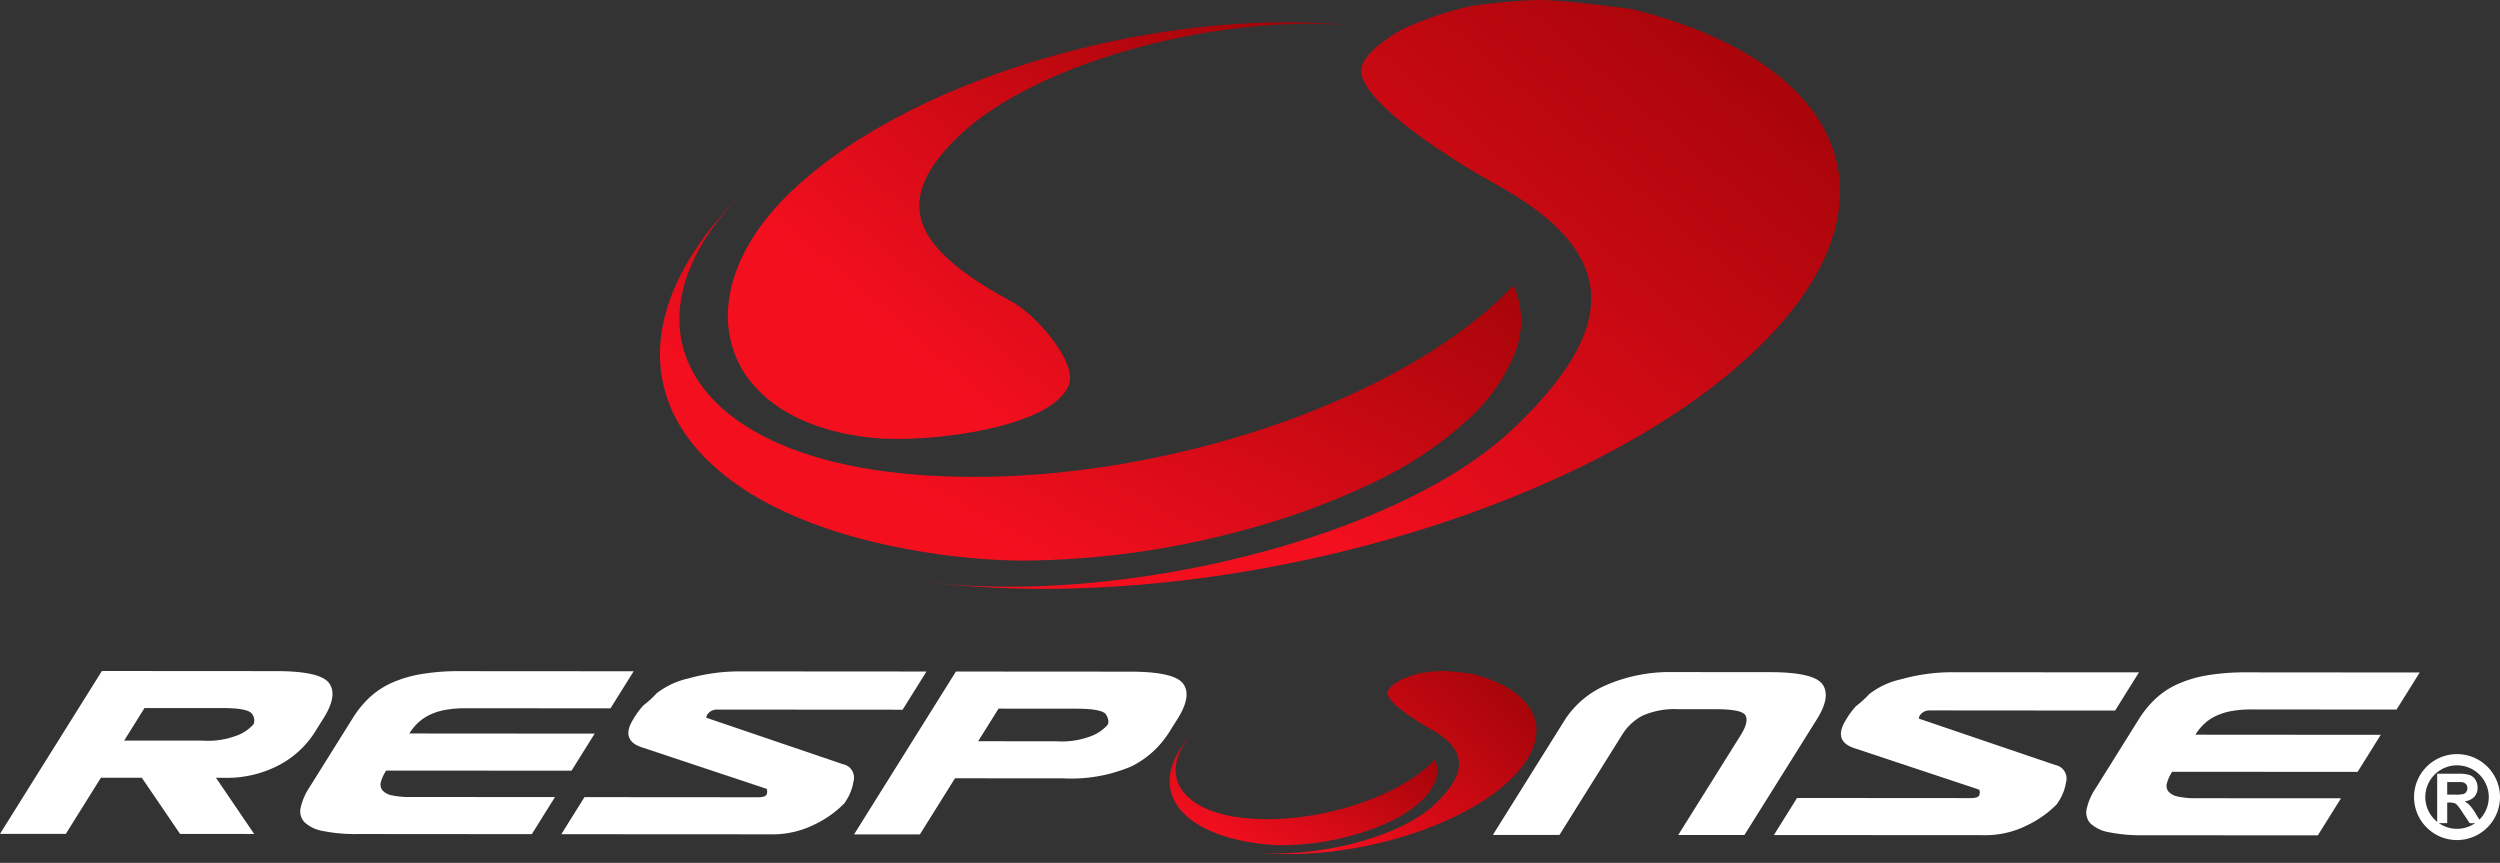
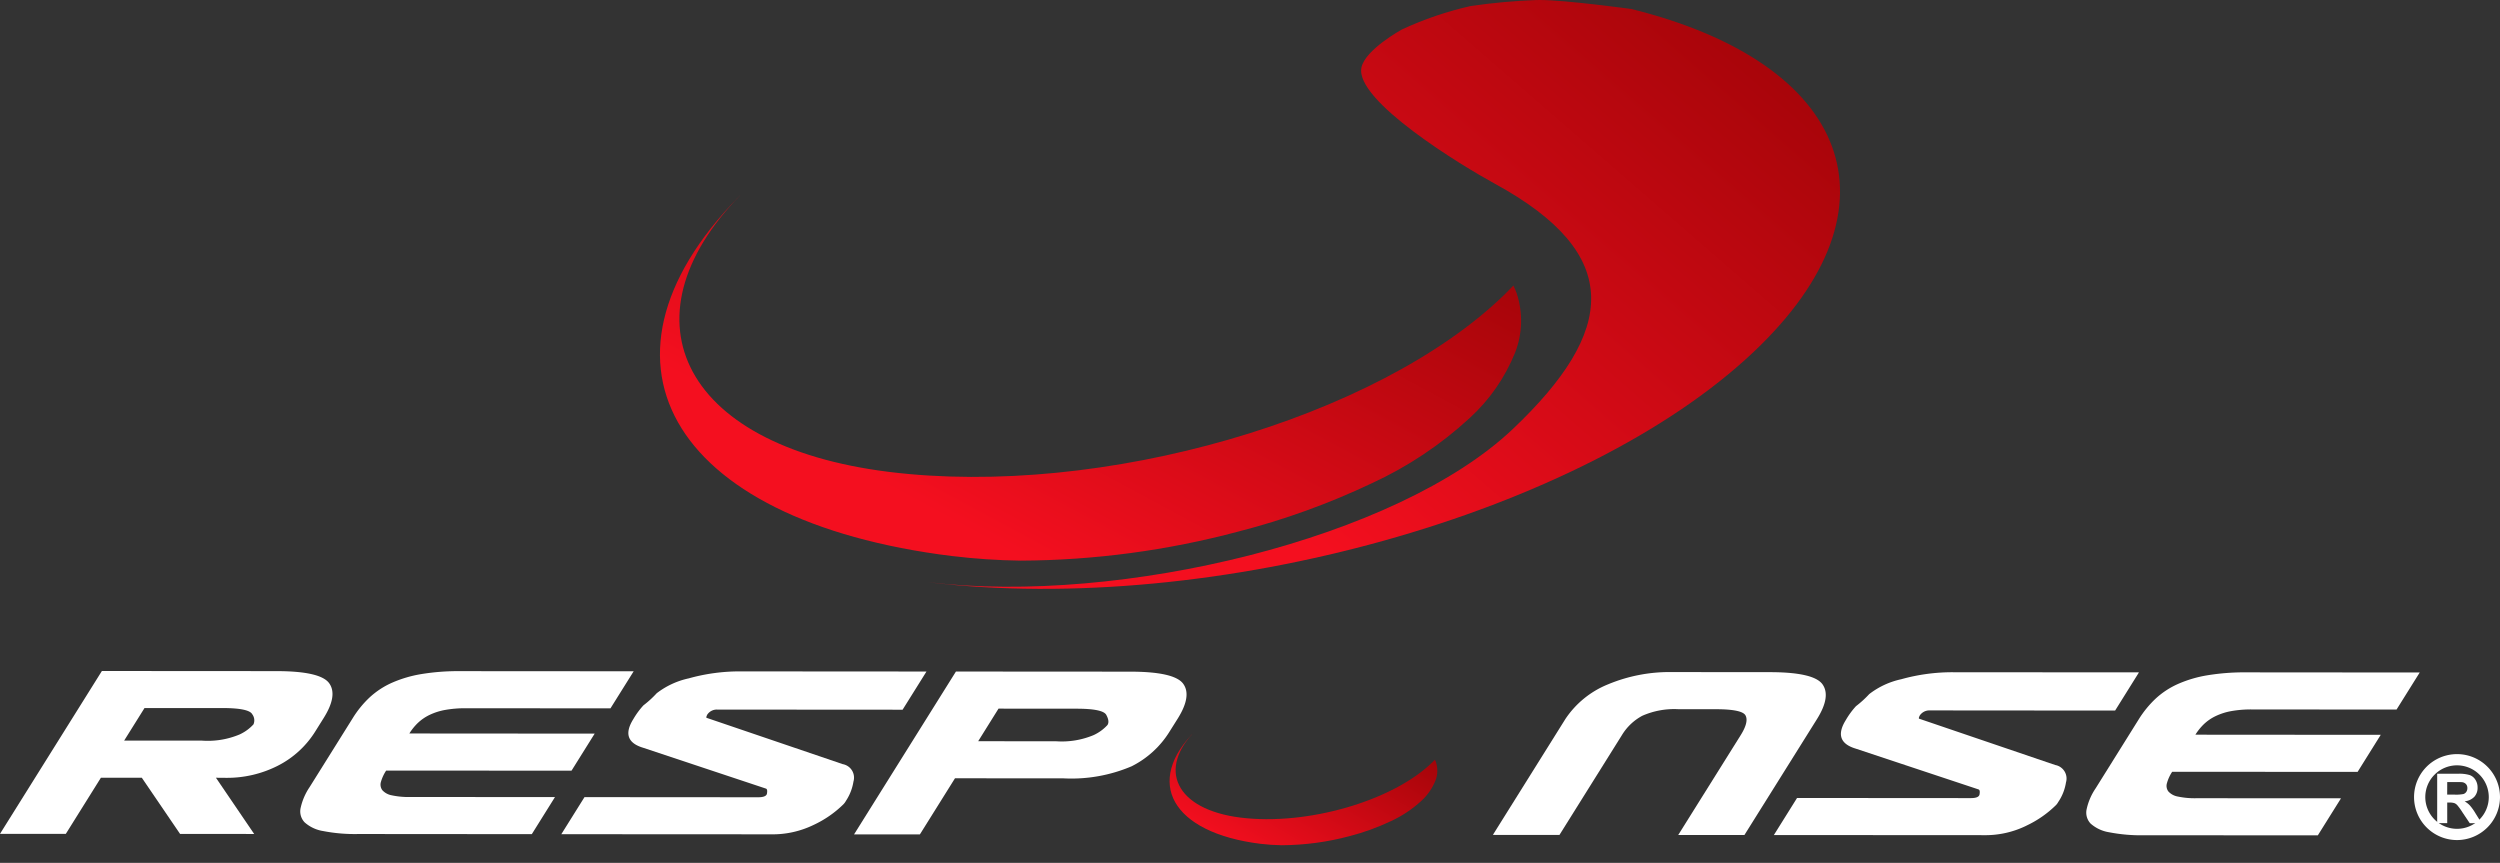
<svg xmlns="http://www.w3.org/2000/svg" xmlns:xlink="http://www.w3.org/1999/xlink" width="232.343" height="80.195" viewBox="0 0 232.343 80.195">
  <rect x="0" y="0" width="232.343" height="80.195" fill="#333333" stroke="none" />
  <defs>
    <linearGradient id="linear-gradient" x1="0.271" y1="0.72" x2="1.26" gradientUnits="objectBoundingBox">
      <stop offset="0" stop-color="#f40f1f" />
      <stop offset="1" stop-color="#850000" />
    </linearGradient>
    <linearGradient id="linear-gradient-4" x1="0.128" y1="0.781" x2="1.297" xlink:href="#linear-gradient" />
    <clipPath id="clip-path">
      <path id="路径_1" data-name="路径 1" d="M648.61,211.862a59.291,59.291,0,0,0,6.354.426,79.86,79.86,0,0,0,20.238-2.705,68.718,68.718,0,0,0,12.391-4.483,34.958,34.958,0,0,0,9.117-6.079,16.639,16.639,0,0,0,4.2-6.051,8.117,8.117,0,0,0,.15-5.534c-.092-.243-.19-.478-.3-.715-.265.27-.531.548-.819.831-11.881,11.551-37.492,18.931-57.208,16.489-19.7-2.442-25.1-14.734-13.267-26.275-15.949,15.548-7.386,30.811,19.142,34.1m-19.142-34.1.02-.02-.02.02m.02-.02.02-.02-.02.02" transform="translate(-621.444 -177.726)" fill="url(#linear-gradient)" />
    </clipPath>
    <clipPath id="clip-path-2">
      <path id="路径_2" data-name="路径 2" d="M744.716,21.43c-.052-.005-.107-.011-.156-.019.049.008.1.014.156.019M691.1,36.883c-9.946,9.676-6.638,21.309,7.856,22.74,4.727.47,16.478-.823,18.119-4.909.84-2.091-3.061-6.535-5.165-7.68-8.472-4.591-11.889-8.833-5.192-15.346,7.49-7.28,25.358-11.77,37.837-10.277a60.683,60.683,0,0,0-7.242-.419c-17.063,0-36.515,6.466-46.214,15.892" transform="translate(-685.393 -20.991)" fill="url(#linear-gradient)" />
    </clipPath>
    <clipPath id="clip-path-3">
      <path id="路径_3" data-name="路径 3" d="M871.567,54.086l.233.029ZM928.375,0a56.537,56.537,0,0,0-6.153.56,31.9,31.9,0,0,0-6.4,2.183s-3.41,1.872-3.751,3.53c-.631,3.08,9.352,9.14,12.371,10.785,12.108,6.6,11.269,13.747,1.677,22.833-10.73,10.158-36.385,16.359-54.322,14.218,26.528,3.2,60.832-6.359,76.737-21.416C962.794,19.2,957.431,5.862,937.155.835c0,0-6.094-.836-8.511-.836-.1,0-.184,0-.27.005" transform="translate(-871.567 0.001)" fill="url(#linear-gradient)" />
    </clipPath>
    <clipPath id="clip-path-4">
      <path id="路径_4" data-name="路径 4" d="M1109.7,697.622a18.408,18.408,0,0,0,1.977.133,24.954,24.954,0,0,0,6.293-.843,21.3,21.3,0,0,0,3.849-1.395,10.867,10.867,0,0,0,2.836-1.887,5.185,5.185,0,0,0,1.307-1.882,2.518,2.518,0,0,0,.047-1.721c-.03-.075-.058-.15-.094-.224-.082.084-.164.17-.255.259-3.692,3.593-11.657,5.885-17.788,5.127-6.1-.755-7.794-4.558-4.154-8.138-4.916,4.824-2.248,9.551,5.981,10.571m-5.981-10.571.044-.043-.044.043" transform="translate(-1101.252 -687.009)" fill="url(#linear-gradient-4)" />
    </clipPath>
    <clipPath id="clip-path-5">
      <path id="路径_5" data-name="路径 5" d="M1139.578,638.418l-.025,0,.025,0m-2.3-.136c-5.305,0-11.35,2.011-14.364,4.94-3.09,3.01-2.064,6.627,2.441,7.072,1.471.145,5.124-.256,5.636-1.525.261-.653-.955-2.034-1.607-2.391-2.636-1.427-3.7-2.744-1.613-4.769,2.334-2.269,7.9-3.666,11.785-3.194a18.815,18.815,0,0,0-2.275-.132h0" transform="translate(-1121.135 -638.282)" fill="url(#linear-gradient-4)" />
    </clipPath>
    <clipPath id="clip-path-6">
      <path id="路径_6" data-name="路径 6" d="M1196.665,631.76a17.552,17.552,0,0,0-1.913.173,9.968,9.968,0,0,0-1.987.679s-1.062.583-1.168,1.1c-.193.957,2.906,2.842,3.844,3.354,3.767,2.049,3.5,4.273.525,7.1-3.352,3.171-11.384,5.1-16.964,4.41,8.259,1.024,18.974-1.953,23.934-6.648,4.432-4.2,2.765-8.344-3.539-9.909,0,0-1.892-.258-2.647-.258h-.084" transform="translate(-1179.002 -631.759)" fill="url(#linear-gradient-4)" />
    </clipPath>
    <clipPath id="clip-path-7">
      <rect id="矩形_8" data-name="矩形 8" width="232.343" height="80.194" fill="none" />
    </clipPath>
  </defs>
  <g id="组_32" data-name="组 32" transform="translate(-111.752 -11)">
    <g id="组_15" data-name="组 15" transform="translate(173.089 11)">
      <g id="组_2" data-name="组 2" transform="translate(0 17.542)">
        <g id="组_1" data-name="组 1" transform="translate(0 0)" clip-path="url(#clip-path)">
          <rect id="矩形_2" data-name="矩形 2" width="88.145" height="34.589" transform="translate(-7.925 0)" fill="url(#linear-gradient)" />
        </g>
      </g>
      <g id="组_4" data-name="组 4" transform="translate(6.312 2.072)">
        <g id="组_3" data-name="组 3" transform="translate(0 0)" clip-path="url(#clip-path-2)">
-           <rect id="矩形_3" data-name="矩形 3" width="63.557" height="40.176" transform="translate(-4.234 -1.073)" fill="url(#linear-gradient)" />
-         </g>
+           </g>
      </g>
      <g id="组_6" data-name="组 6" transform="translate(24.687 0)">
        <g id="组_5" data-name="组 5" transform="translate(0 0)" clip-path="url(#clip-path-3)">
          <rect id="矩形_4" data-name="矩形 4" width="91.227" height="57.319" transform="translate(0 0)" fill="url(#linear-gradient)" />
        </g>
      </g>
    </g>
    <g id="组_16" data-name="组 16" transform="translate(220.447 73.355)">
      <g id="组_8" data-name="组 8" transform="translate(0 5.453)">
        <g id="组_7" data-name="组 7" transform="translate(0 0)" clip-path="url(#clip-path-4)">
          <rect id="矩形_5" data-name="矩形 5" width="27.394" height="10.754" transform="translate(-2.452)" fill="url(#linear-gradient-4)" />
        </g>
      </g>
      <g id="组_10" data-name="组 10" transform="translate(1.962 0.644)">
        <g id="组_9" data-name="组 9" transform="translate(0 0)" clip-path="url(#clip-path-5)">
          <rect id="矩形_6" data-name="矩形 6" width="19.758" height="12.497" transform="translate(-1.315 -0.34)" fill="url(#linear-gradient-4)" />
        </g>
      </g>
      <g id="组_12" data-name="组 12" transform="translate(7.674 0)">
        <g id="组_11" data-name="组 11" transform="translate(0 0)" clip-path="url(#clip-path-6)">
-           <rect id="矩形_7" data-name="矩形 7" width="28.367" height="17.839" transform="translate(0)" fill="url(#linear-gradient-4)" />
-         </g>
+           </g>
      </g>
    </g>
    <g id="组_14" data-name="组 14" transform="translate(111.752 11)">
      <g id="组_13" data-name="组 13" clip-path="url(#clip-path-7)">
        <path id="路径_7" data-name="路径 7" d="M20.069,641.686l3.553,5.225-6.887-.005-3.557-5.223-3.8,0L6.118,646.9l-6.118,0,9.469-15.135,16.2.011q4.113,0,4.924,1.126t-.514,3.237l-.751,1.2a8.8,8.8,0,0,1-3.518,3.235,10.421,10.421,0,0,1-4.832,1.12Zm-8.532-3.45,7.242,0a7.635,7.635,0,0,0,3.486-.572,4.045,4.045,0,0,0,1.292-.939.94.94,0,0,0-.116-.943q-.309-.571-2.771-.574l-7.24,0Z" transform="translate(0 -569.404)" fill="#fff" />
        <path id="路径_8" data-name="路径 8" d="M290.764,641.208a3.793,3.793,0,0,0-.488,1.056.867.867,0,0,0,.135.77,1.551,1.551,0,0,0,.868.472,7.489,7.489,0,0,0,1.745.158l13.429.007-2.153,3.446-16.134-.013a15.324,15.324,0,0,1-3.255-.275,3.374,3.374,0,0,1-1.728-.812,1.476,1.476,0,0,1-.364-1.356,5.611,5.611,0,0,1,.831-1.918l4.016-6.421a9.456,9.456,0,0,1,1.567-1.919,7.6,7.6,0,0,1,2.062-1.354,11.387,11.387,0,0,1,2.737-.809,21.206,21.206,0,0,1,3.6-.272l16.135.011-2.156,3.446-13.426-.009a10.457,10.457,0,0,0-1.943.157,5.678,5.678,0,0,0-1.455.467,4.251,4.251,0,0,0-1.081.745,5.111,5.111,0,0,0-.787.976l17.223.013-2.153,3.445-15.467-.011Z" transform="translate(-254.875 -569.593)" fill="#fff" />
        <path id="路径_9" data-name="路径 9" d="M552,646.427a8.712,8.712,0,0,1-4,.884L528.53,647.3l2.153-3.445,16.136.012c.422,0,.681-.078.781-.236a.247.247,0,0,0,.045-.131c.044-.26.01-.409-.11-.442l-11.41-3.794q-2.16-.654-.9-2.663a7.309,7.309,0,0,1,.942-1.28,9.359,9.359,0,0,0,1.229-1.122,7.438,7.438,0,0,1,2.976-1.381,17.572,17.572,0,0,1,4.872-.649l17.224.012-2.22,3.549-17.227-.012a1.064,1.064,0,0,0-.926.468c-.106.211-.114.313-.022.313l12.617,4.292a1.273,1.273,0,0,1,.99,1.619,4.474,4.474,0,0,1-.621,1.672c-.056.087-.1.164-.146.235a1.419,1.419,0,0,1-.168.207,9.89,9.89,0,0,1-2.738,1.9" transform="translate(-476.363 -569.772)" fill="#fff" />
        <path id="路径_10" data-name="路径 10" d="M813.552,642.221l-3.263,5.217-6.119,0,9.47-15.137,16.2.011q4.109.005,4.922,1.127t-.51,3.237l-.755,1.2a8.75,8.75,0,0,1-3.532,3.232,14.267,14.267,0,0,1-6.327,1.12Zm2.156-3.445,7.241.006a7.655,7.655,0,0,0,3.485-.573,4.012,4.012,0,0,0,1.291-.94q.215-.339-.113-.94-.308-.575-2.769-.575l-7.245-.006Z" transform="translate(-724.798 -569.89)" fill="#fff" />
        <path id="路径_11" data-name="路径 11" d="M1429.067,647.9l-6.154,0,5.814-9.29c.509-.818.658-1.427.44-1.827-.209-.383-1.13-.575-2.773-.576h-3.441a7.348,7.348,0,0,0-3.374.609,4.94,4.94,0,0,0-1.89,1.787l-5.813,9.291-6.186-.006,6.742-10.776a8.658,8.658,0,0,1,3.943-3.21,14.884,14.884,0,0,1,6.024-1.146l9,.007c2.74,0,4.385.378,4.922,1.126s.371,1.828-.51,3.237Z" transform="translate(-1266.946 -570.295)" fill="#fff" />
        <path id="路径_12" data-name="路径 12" d="M1693.778,647.2a8.681,8.681,0,0,1-4,.885l-19.477-.012,2.153-3.444,16.137.012c.425,0,.683-.076.781-.236a.256.256,0,0,0,.045-.13c.046-.26.011-.409-.106-.445l-11.417-3.792q-2.155-.654-.9-2.663a7.29,7.29,0,0,1,.939-1.28,9.558,9.558,0,0,0,1.23-1.12,7.409,7.409,0,0,1,2.975-1.382,17.612,17.612,0,0,1,4.872-.65l17.222.012-2.217,3.55-17.227-.014a1.069,1.069,0,0,0-.926.471c-.108.209-.114.312-.022.312l12.615,4.293a1.274,1.274,0,0,1,.993,1.617,4.455,4.455,0,0,1-.622,1.672c-.057.086-.107.164-.148.234a1.292,1.292,0,0,1-.167.209,9.9,9.9,0,0,1-2.737,1.9" transform="translate(-1505.442 -570.467)" fill="#fff" />
        <path id="路径_13" data-name="路径 13" d="M1972.474,642.353a3.669,3.669,0,0,0-.486,1.057.859.859,0,0,0,.134.771,1.544,1.544,0,0,0,.865.47,7.555,7.555,0,0,0,1.75.158l13.428.008-2.155,3.444-16.134-.01a15.414,15.414,0,0,1-3.256-.277,3.4,3.4,0,0,1-1.729-.81,1.48,1.48,0,0,1-.361-1.357,5.51,5.51,0,0,1,.832-1.919l4.011-6.421a9.606,9.606,0,0,1,1.569-1.918,7.613,7.613,0,0,1,2.065-1.355,11.3,11.3,0,0,1,2.738-.809,21.068,21.068,0,0,1,3.6-.273l16.135.013-2.154,3.445-13.43-.011a10.433,10.433,0,0,0-1.941.156,5.736,5.736,0,0,0-1.454.468,4.239,4.239,0,0,0-1.081.745,5.177,5.177,0,0,0-.788.977l17.225.013-2.15,3.445-15.47-.011Z" transform="translate(-1770.598 -570.625)" fill="#fff" />
        <path id="路径_14" data-name="路径 14" d="M2294.858,733.139v-4.59h1.951a3.361,3.361,0,0,1,1.07.123,1.048,1.048,0,0,1,.534.44,1.326,1.326,0,0,1,.2.724,1.226,1.226,0,0,1-.3.852,1.449,1.449,0,0,1-.906.426,2.091,2.091,0,0,1,.492.385,5.008,5.008,0,0,1,.528.744l.561.9h-1.107l-.671-1a5.9,5.9,0,0,0-.487-.674.721.721,0,0,0-.278-.192,1.552,1.552,0,0,0-.467-.052h-.187v1.916Zm.929-2.649h.684a3.555,3.555,0,0,0,.831-.056.5.5,0,0,0,.261-.2.592.592,0,0,0,.1-.344.544.544,0,0,0-.125-.374.577.577,0,0,0-.348-.18c-.075-.01-.3-.015-.679-.015h-.72Z" transform="translate(-2068.353 -656.64)" fill="#fff" />
        <path id="路径_15" data-name="路径 15" d="M2277.075,718.055a3.994,3.994,0,1,1,3.991-3.994,4,4,0,0,1-3.991,3.994m0-6.945a2.95,2.95,0,1,0,2.948,2.95,2.955,2.955,0,0,0-2.948-2.95" transform="translate(-2048.723 -639.982)" fill="#fff" />
      </g>
    </g>
  </g>
</svg>